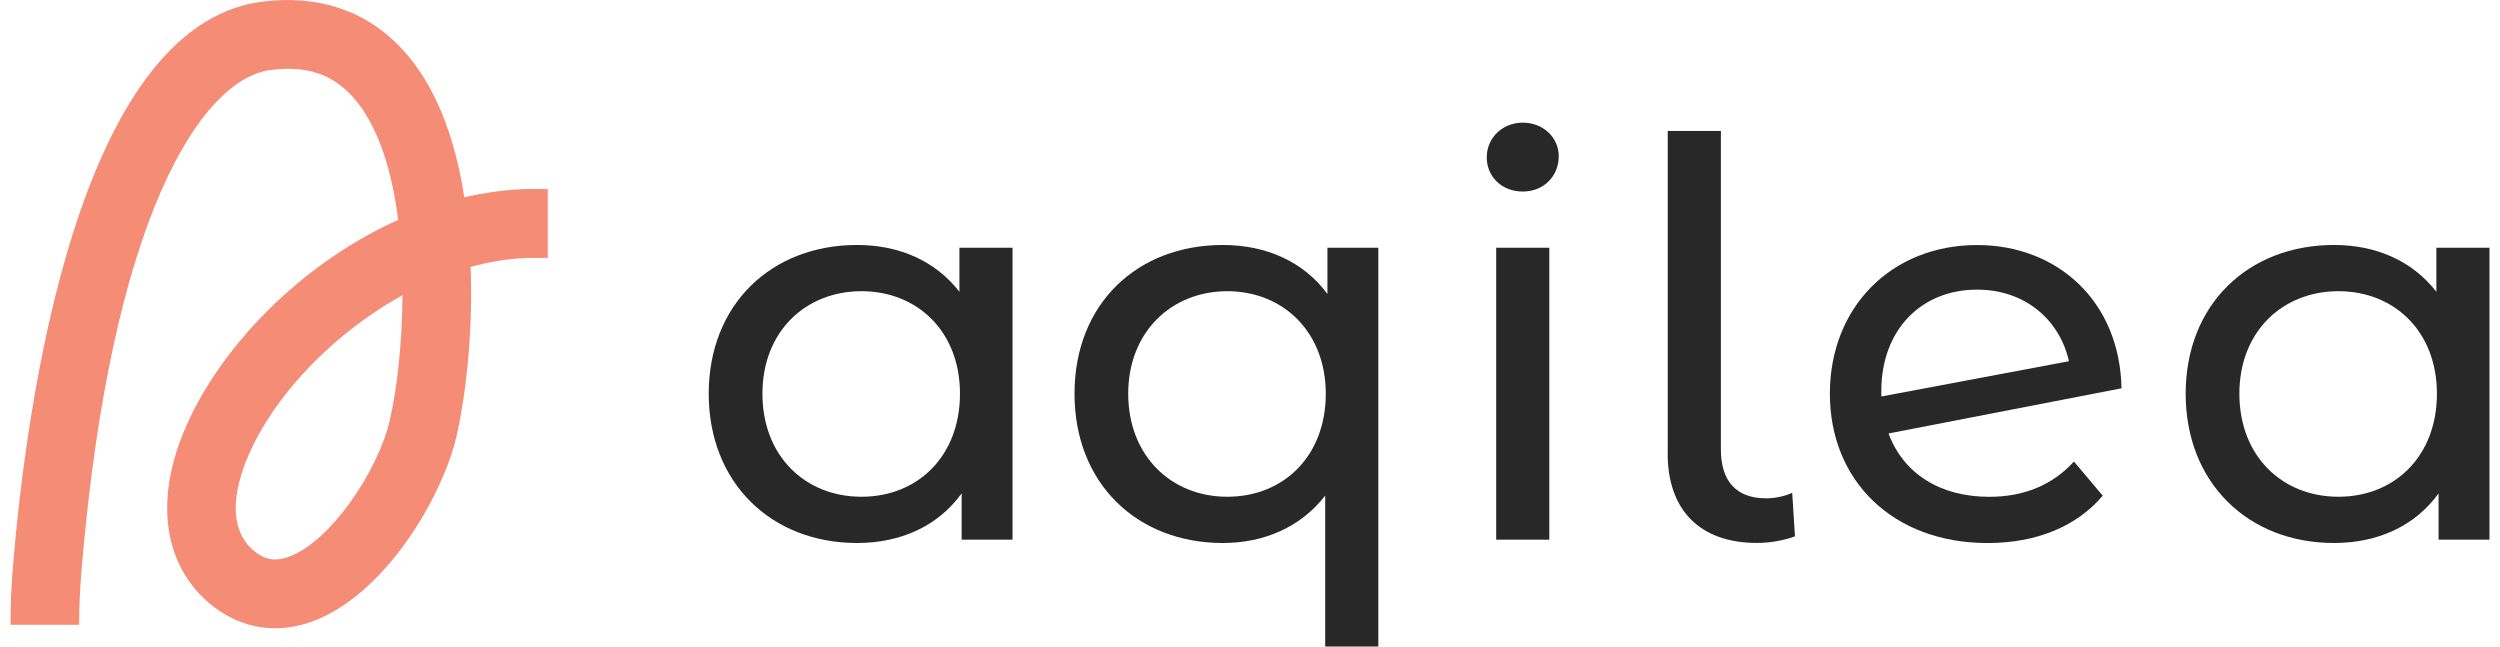
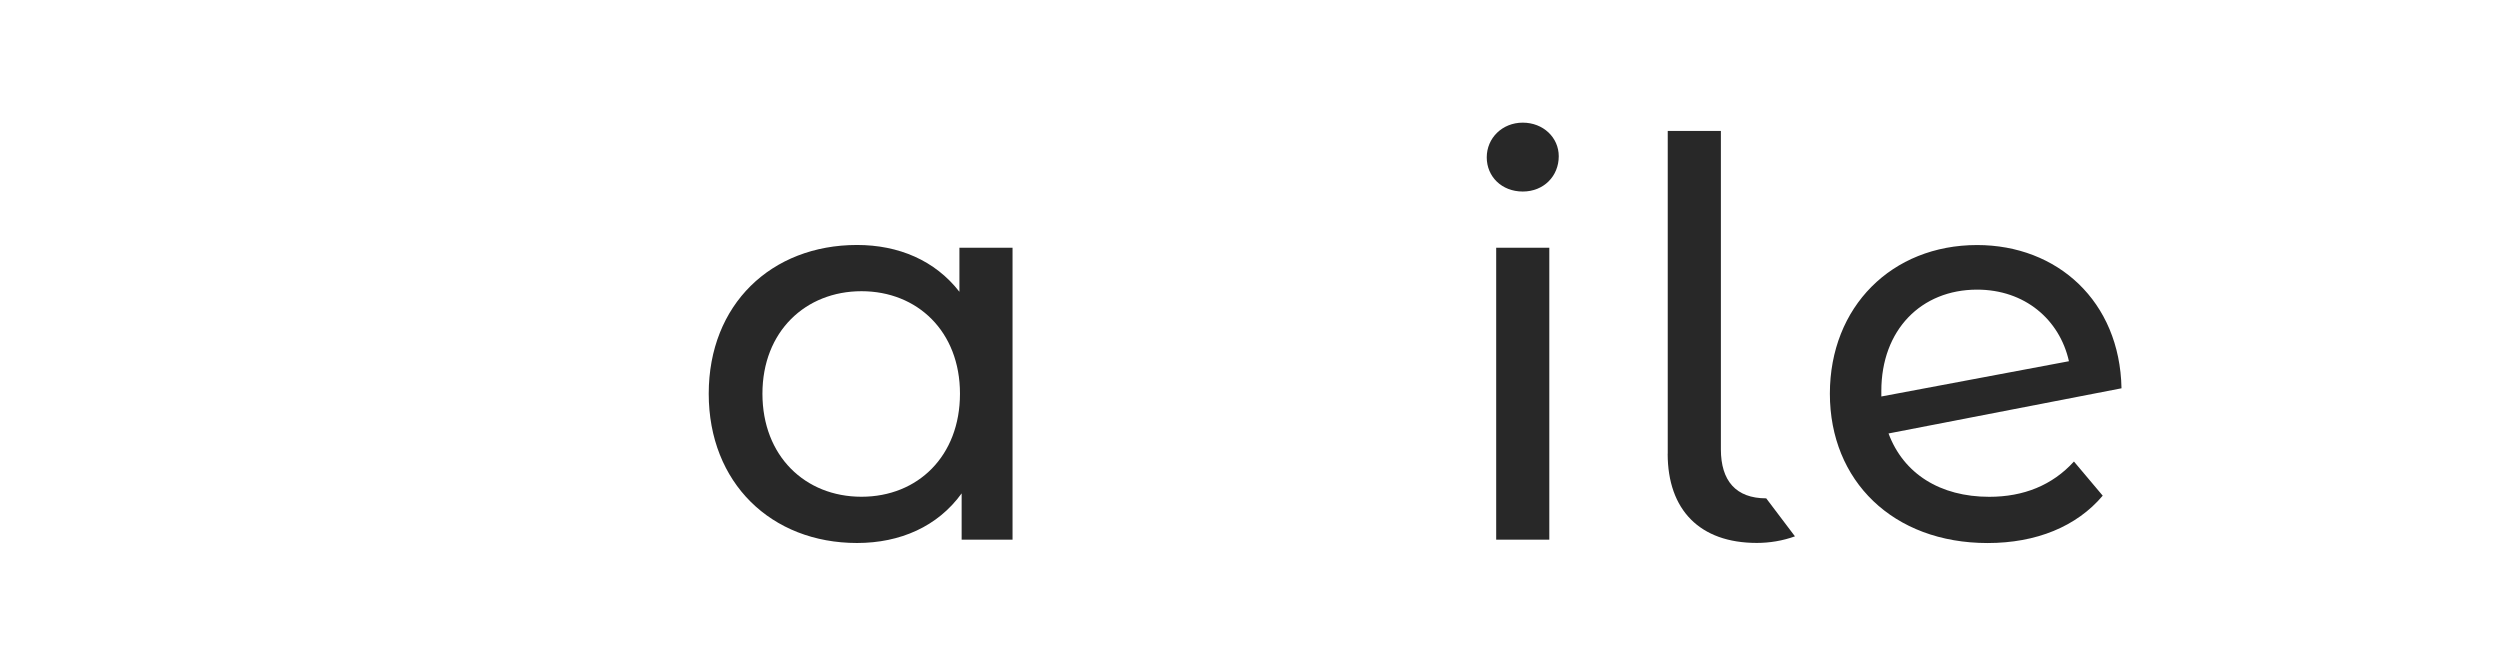
<svg xmlns="http://www.w3.org/2000/svg" width="116" height="30" viewBox="0 0 116 30" fill="none">
-   <path d="M63.954 11.494V30H61.489V22.996C60.36 24.453 58.663 25.195 56.739 25.195C52.76 25.195 49.857 22.434 49.857 18.268C49.857 14.101 52.76 11.367 56.739 11.367C58.743 11.367 60.487 12.135 61.593 13.642V11.494H63.954ZM61.516 18.268C61.516 15.404 59.538 13.512 56.946 13.512C54.353 13.512 52.349 15.404 52.349 18.268C52.349 21.131 54.327 23.049 56.946 23.049C59.565 23.049 61.516 21.157 61.516 18.268Z" fill="#282828" />
  <path d="M68.985 7.301C68.985 6.406 69.704 5.691 70.656 5.691C71.607 5.691 72.326 6.382 72.326 7.25C72.326 8.172 71.631 8.887 70.656 8.887C69.68 8.887 68.985 8.195 68.985 7.301ZM69.423 11.494H71.888V25.041H69.423V11.494Z" fill="#282828" />
-   <path d="M77.383 21.055V6.074H79.849V20.849C79.849 22.305 80.543 23.123 81.953 23.123C82.414 23.123 82.879 22.997 83.159 22.867L83.286 24.886C82.722 25.092 82.104 25.192 81.516 25.192C78.87 25.192 77.38 23.659 77.38 21.052L77.383 21.055Z" fill="#282828" />
+   <path d="M77.383 21.055V6.074H79.849V20.849C79.849 22.305 80.543 23.123 81.953 23.123L83.286 24.886C82.722 25.092 82.104 25.192 81.516 25.192C78.87 25.192 77.38 23.659 77.38 21.052L77.383 21.055Z" fill="#282828" />
  <path d="M96.23 21.413L97.566 22.999C96.36 24.429 94.486 25.197 92.225 25.197C87.835 25.197 84.906 22.308 84.906 18.27C84.906 14.233 87.782 11.37 91.737 11.37C95.462 11.37 98.361 13.977 98.438 18.017L87.628 20.113C88.323 21.978 90.017 23.052 92.302 23.052C93.895 23.052 95.228 22.517 96.23 21.416V21.413ZM87.294 18.141V18.397L95.999 16.761C95.562 14.819 93.945 13.439 91.737 13.439C89.145 13.439 87.294 15.304 87.294 18.141Z" fill="#282828" />
-   <path d="M115.512 11.494V25.041H113.15V22.893C112.045 24.427 110.301 25.195 108.297 25.195C104.318 25.195 101.415 22.408 101.415 18.268C101.415 14.127 104.318 11.367 108.297 11.367C110.224 11.367 111.918 12.082 113.047 13.539V11.494H115.512ZM113.073 18.268C113.073 15.378 111.096 13.512 108.503 13.512C105.911 13.512 103.907 15.378 103.907 18.268C103.907 21.157 105.884 23.049 108.503 23.049C111.122 23.049 113.073 21.157 113.073 18.268Z" fill="#282828" />
  <path d="M46.982 11.494V25.041H44.62V22.893C43.514 24.427 41.77 25.195 39.766 25.195C35.788 25.195 32.885 22.408 32.885 18.268C32.885 14.127 35.788 11.367 39.766 11.367C41.694 11.367 43.387 12.082 44.517 13.539V11.494H46.982ZM44.543 18.268C44.543 15.378 42.566 13.512 39.973 13.512C37.381 13.512 35.377 15.378 35.377 18.268C35.377 21.157 37.354 23.049 39.973 23.049C42.592 23.049 44.543 21.157 44.543 18.268Z" fill="#282828" />
-   <path d="M12.773 29.151C11.705 29.151 10.681 28.779 9.788 28.052C7.804 26.43 7.242 23.789 8.242 20.796C9.601 16.744 13.598 12.393 18.475 10.203C18.184 7.901 17.539 5.788 16.359 4.485C15.403 3.43 14.196 3.034 12.562 3.246C9.358 3.662 5.134 10.027 3.771 26.602C3.708 27.397 3.672 28.2 3.672 28.991H0.488C0.488 28.112 0.524 27.221 0.595 26.338C1.217 18.814 3.58 1.184 12.155 0.078C14.801 -0.262 17.069 0.517 18.718 2.339C20.141 3.91 21.085 6.195 21.544 9.156C22.468 8.94 23.409 8.808 24.353 8.772H24.409H25.417V11.969H24.437C23.572 12.001 22.699 12.149 21.838 12.385C21.954 15.529 21.591 18.442 21.193 20.196C20.539 23.073 17.814 27.689 14.399 28.867C13.853 29.055 13.307 29.151 12.769 29.151H12.773ZM18.674 13.699C15.168 15.633 12.255 18.874 11.263 21.819C10.864 23.005 10.633 24.624 11.801 25.575C12.291 25.974 12.757 26.058 13.363 25.846C15.335 25.167 17.559 21.811 18.089 19.489C18.416 18.059 18.663 15.941 18.674 13.699Z" fill="#F58C76" />
</svg>